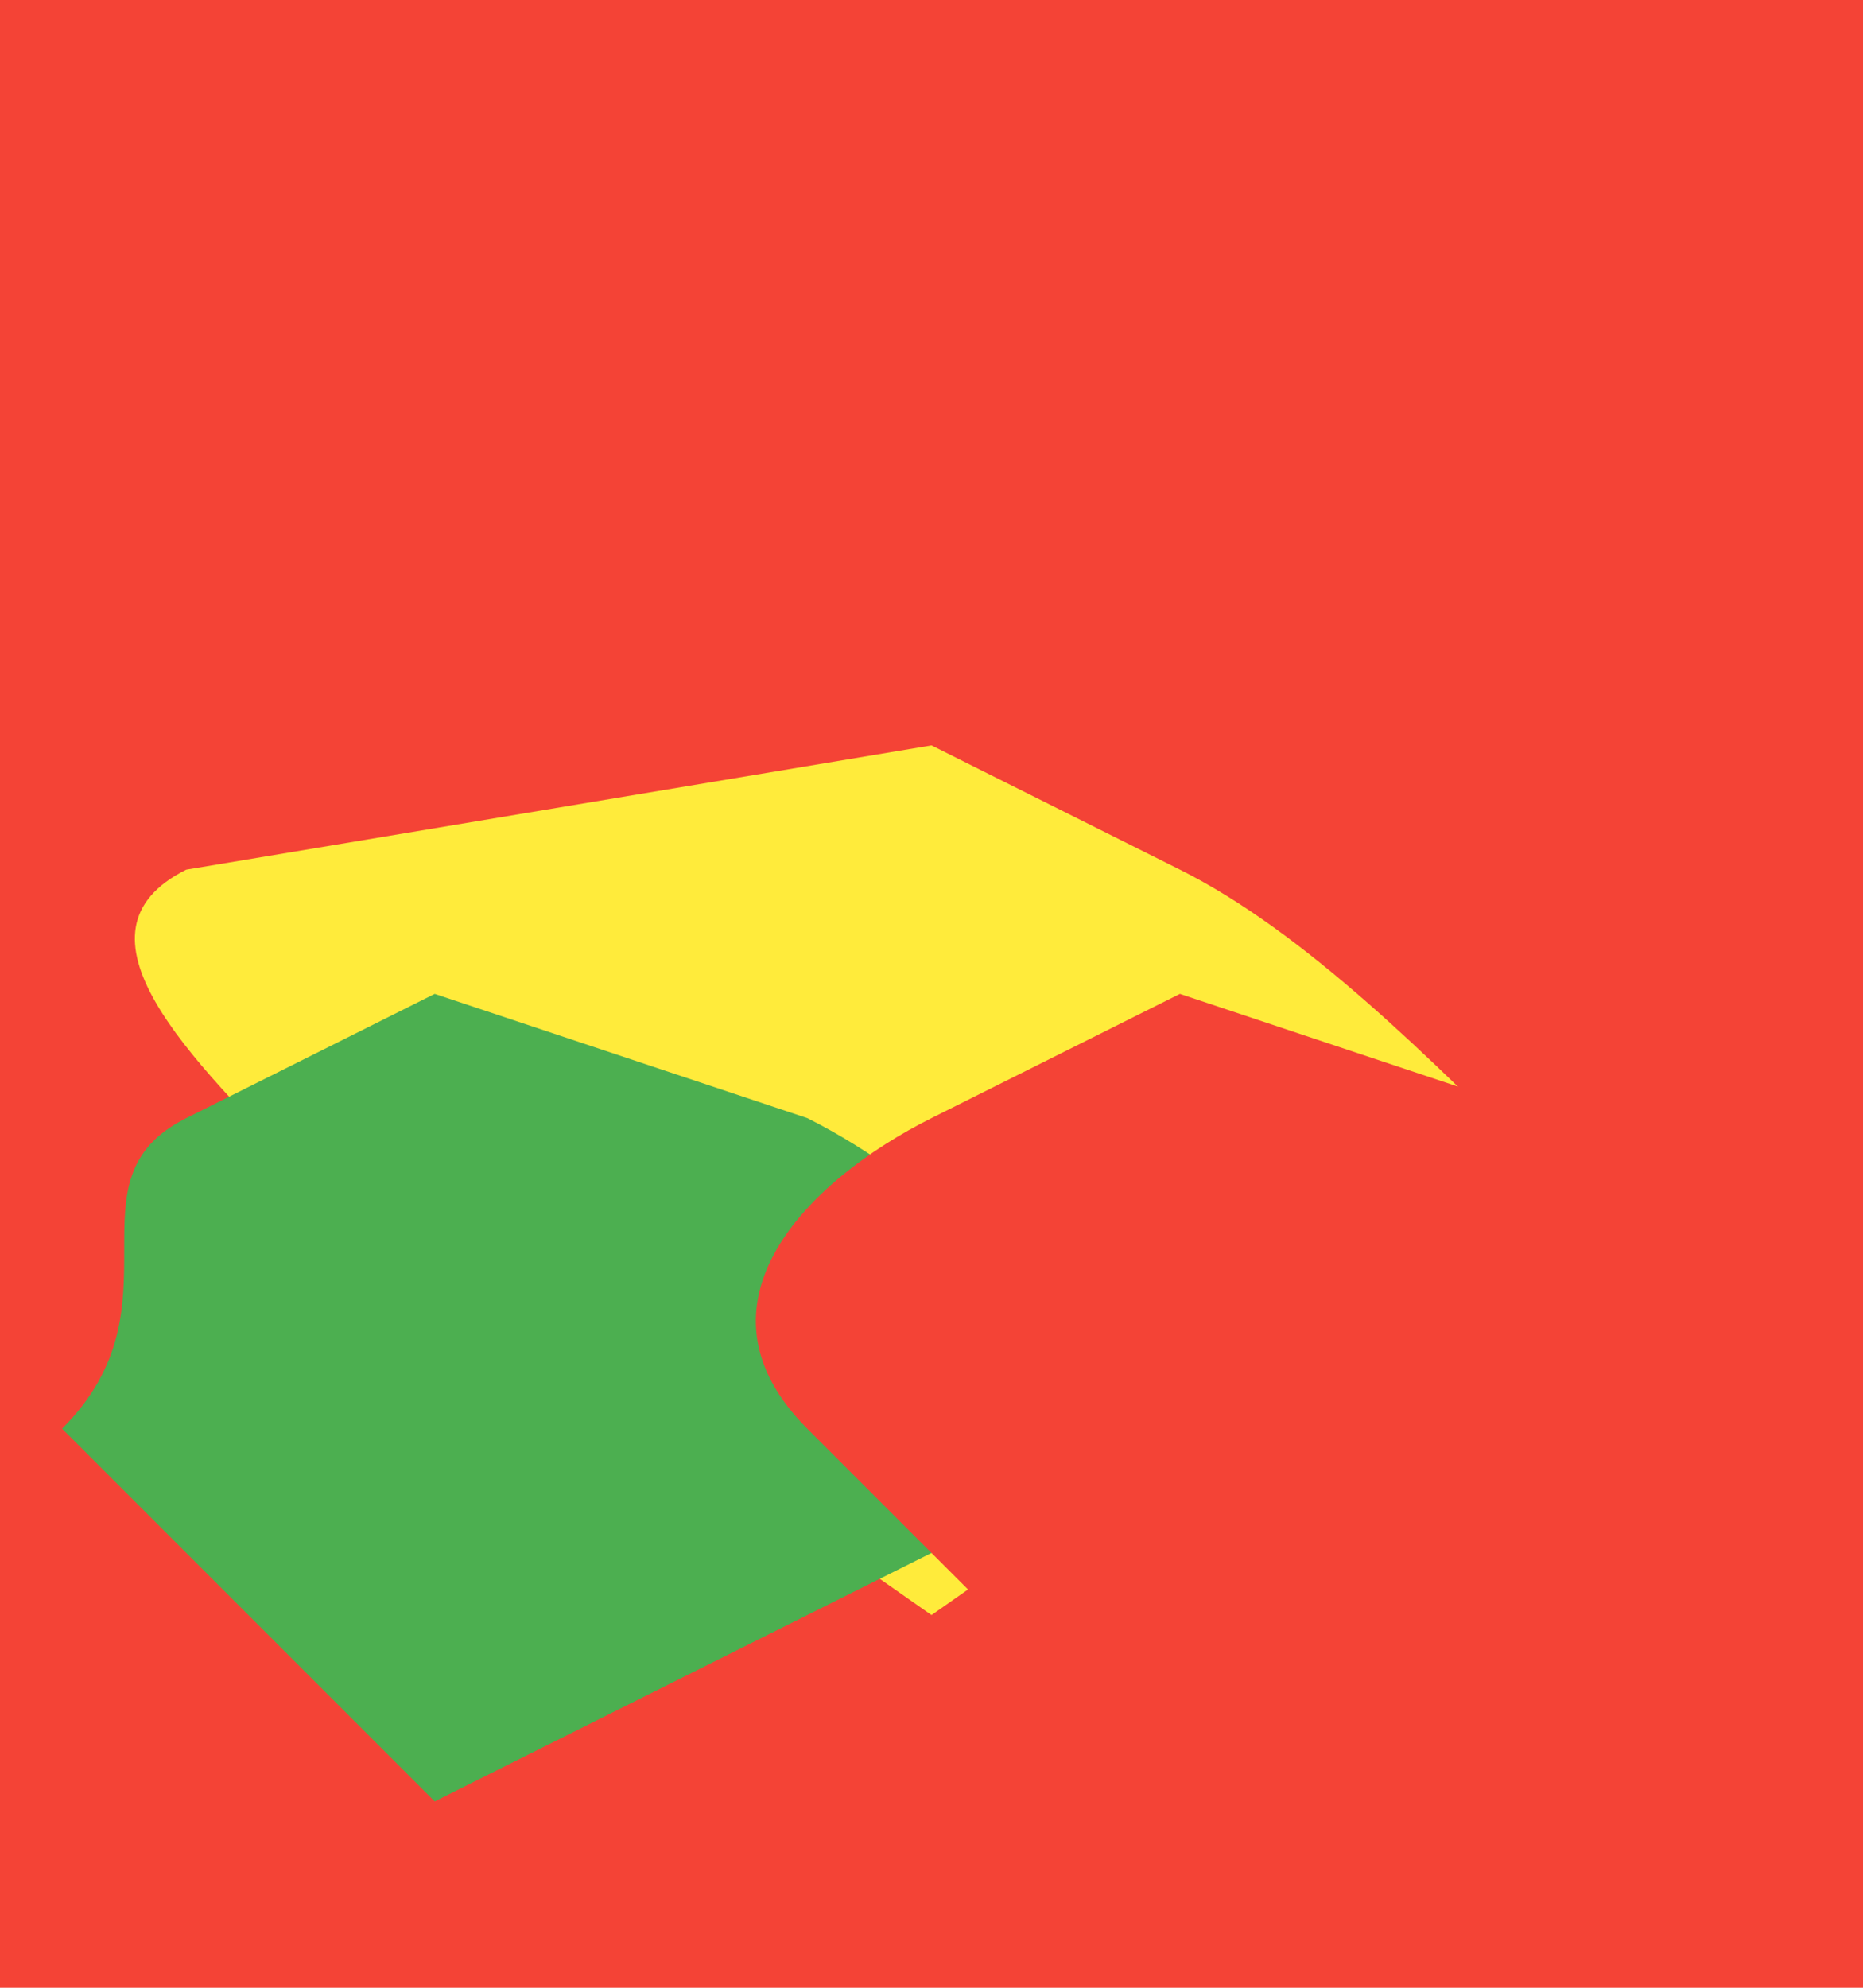
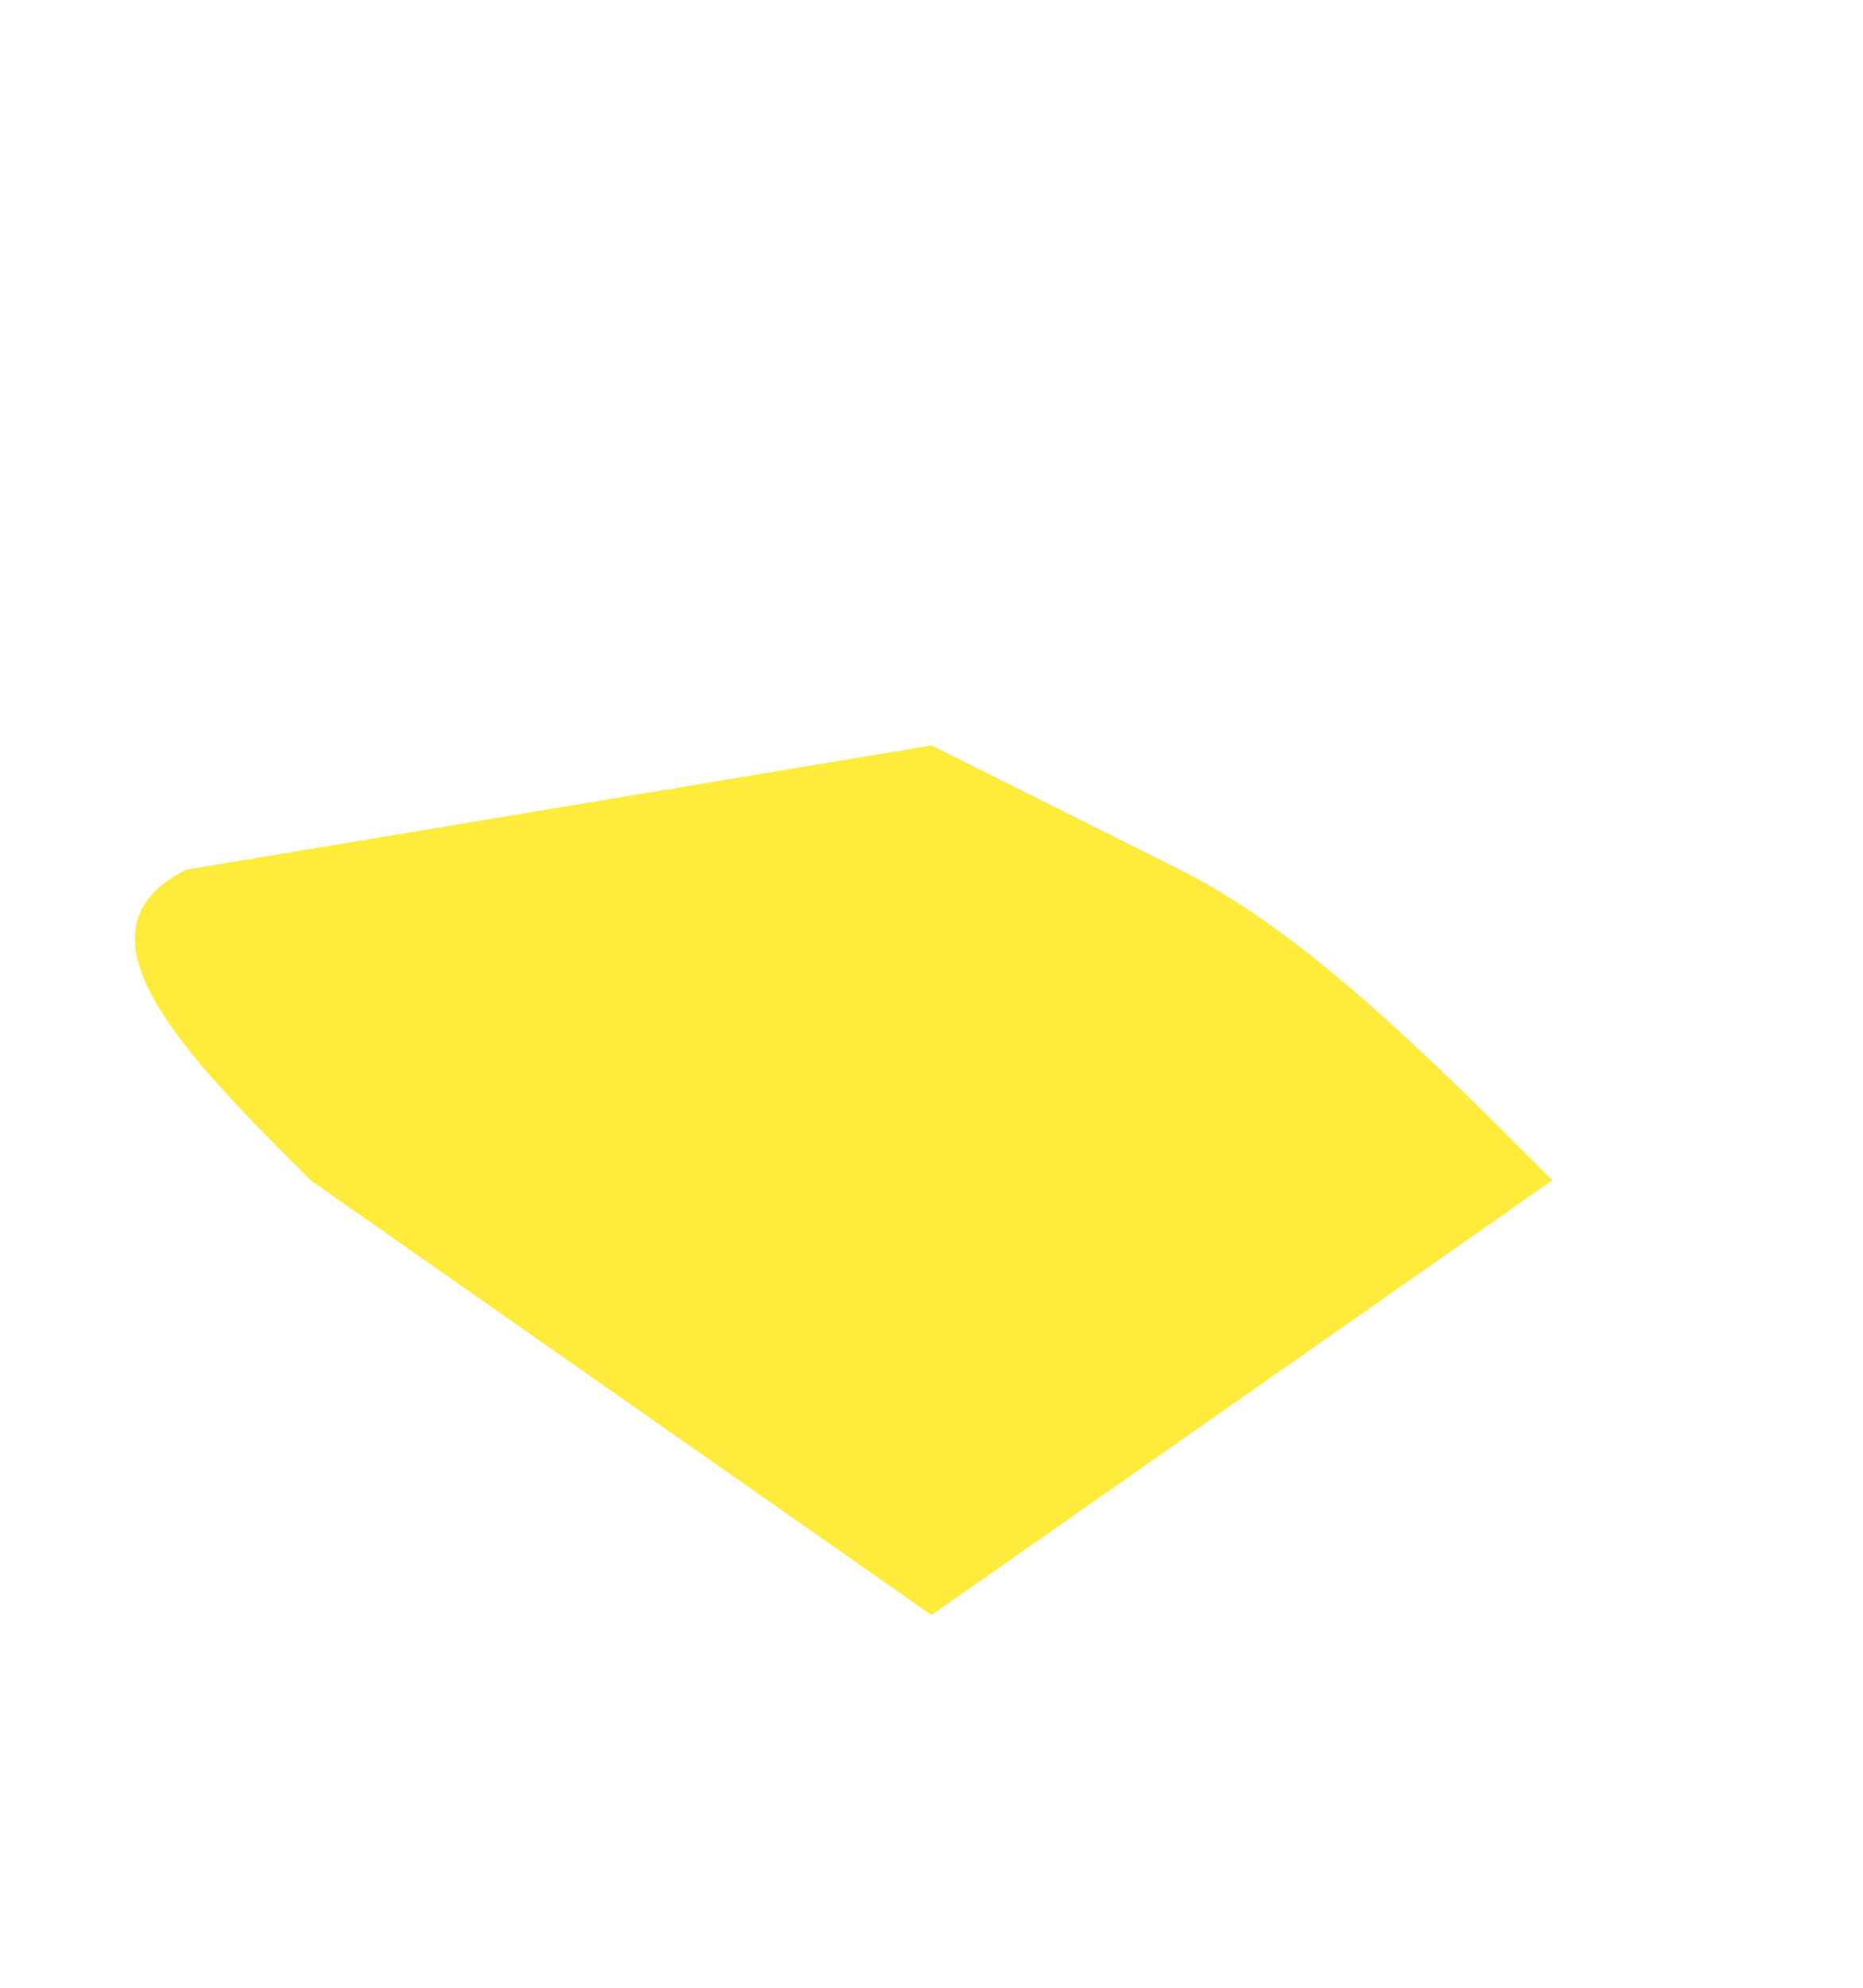
<svg xmlns="http://www.w3.org/2000/svg" width="750" height="800" viewBox="0 0 750 800">
-   <rect width="100%" height="100%" fill="#F44336" />
  <path d="M375 300L475 350C525 375 575 425 625 475L375 650L125 475C75 425 25 375 75 350L375 300z" fill="#FFEB3B" />
-   <path d="M175 400L325 450C375 475 425 525 475 575L175 725L25 575C75 525 25 475 75 450L175 400z" fill="#4CAF50" />
-   <path d="M475 400L625 450C675 475 725 525 775 575L475 725L325 575C275 525 325 475 375 450L475 400z" fill="#F44336" />
</svg>